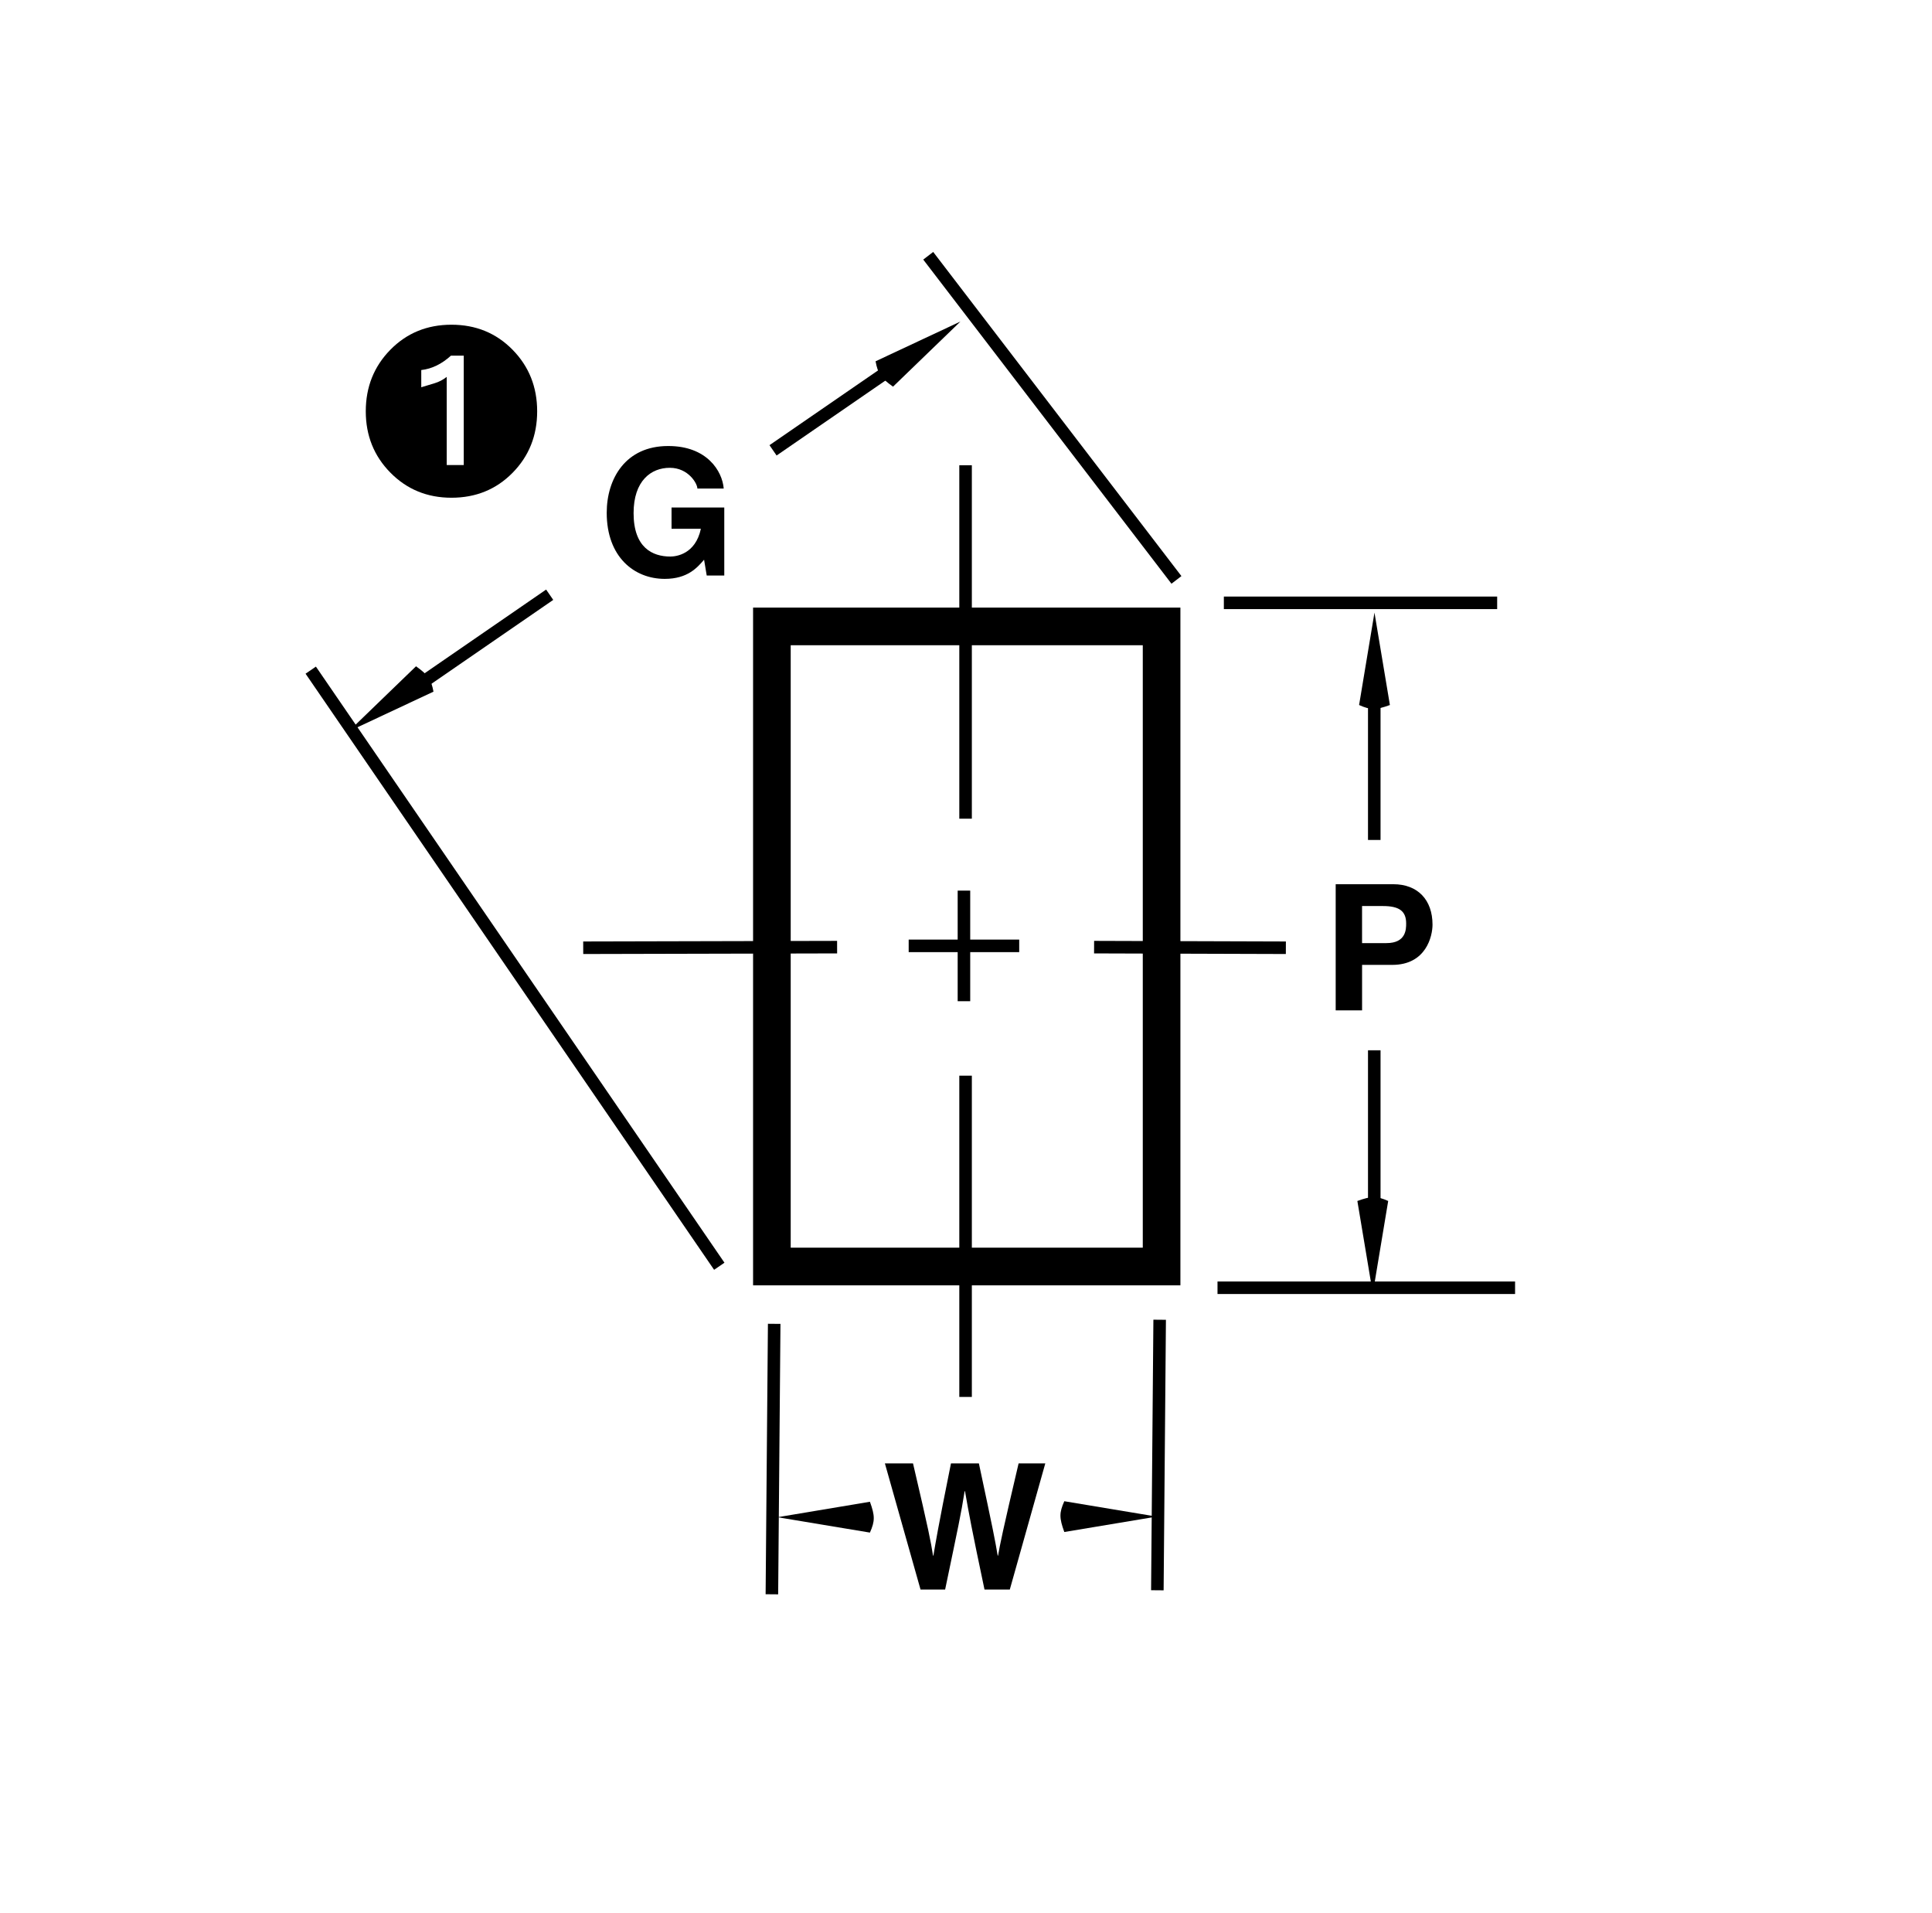
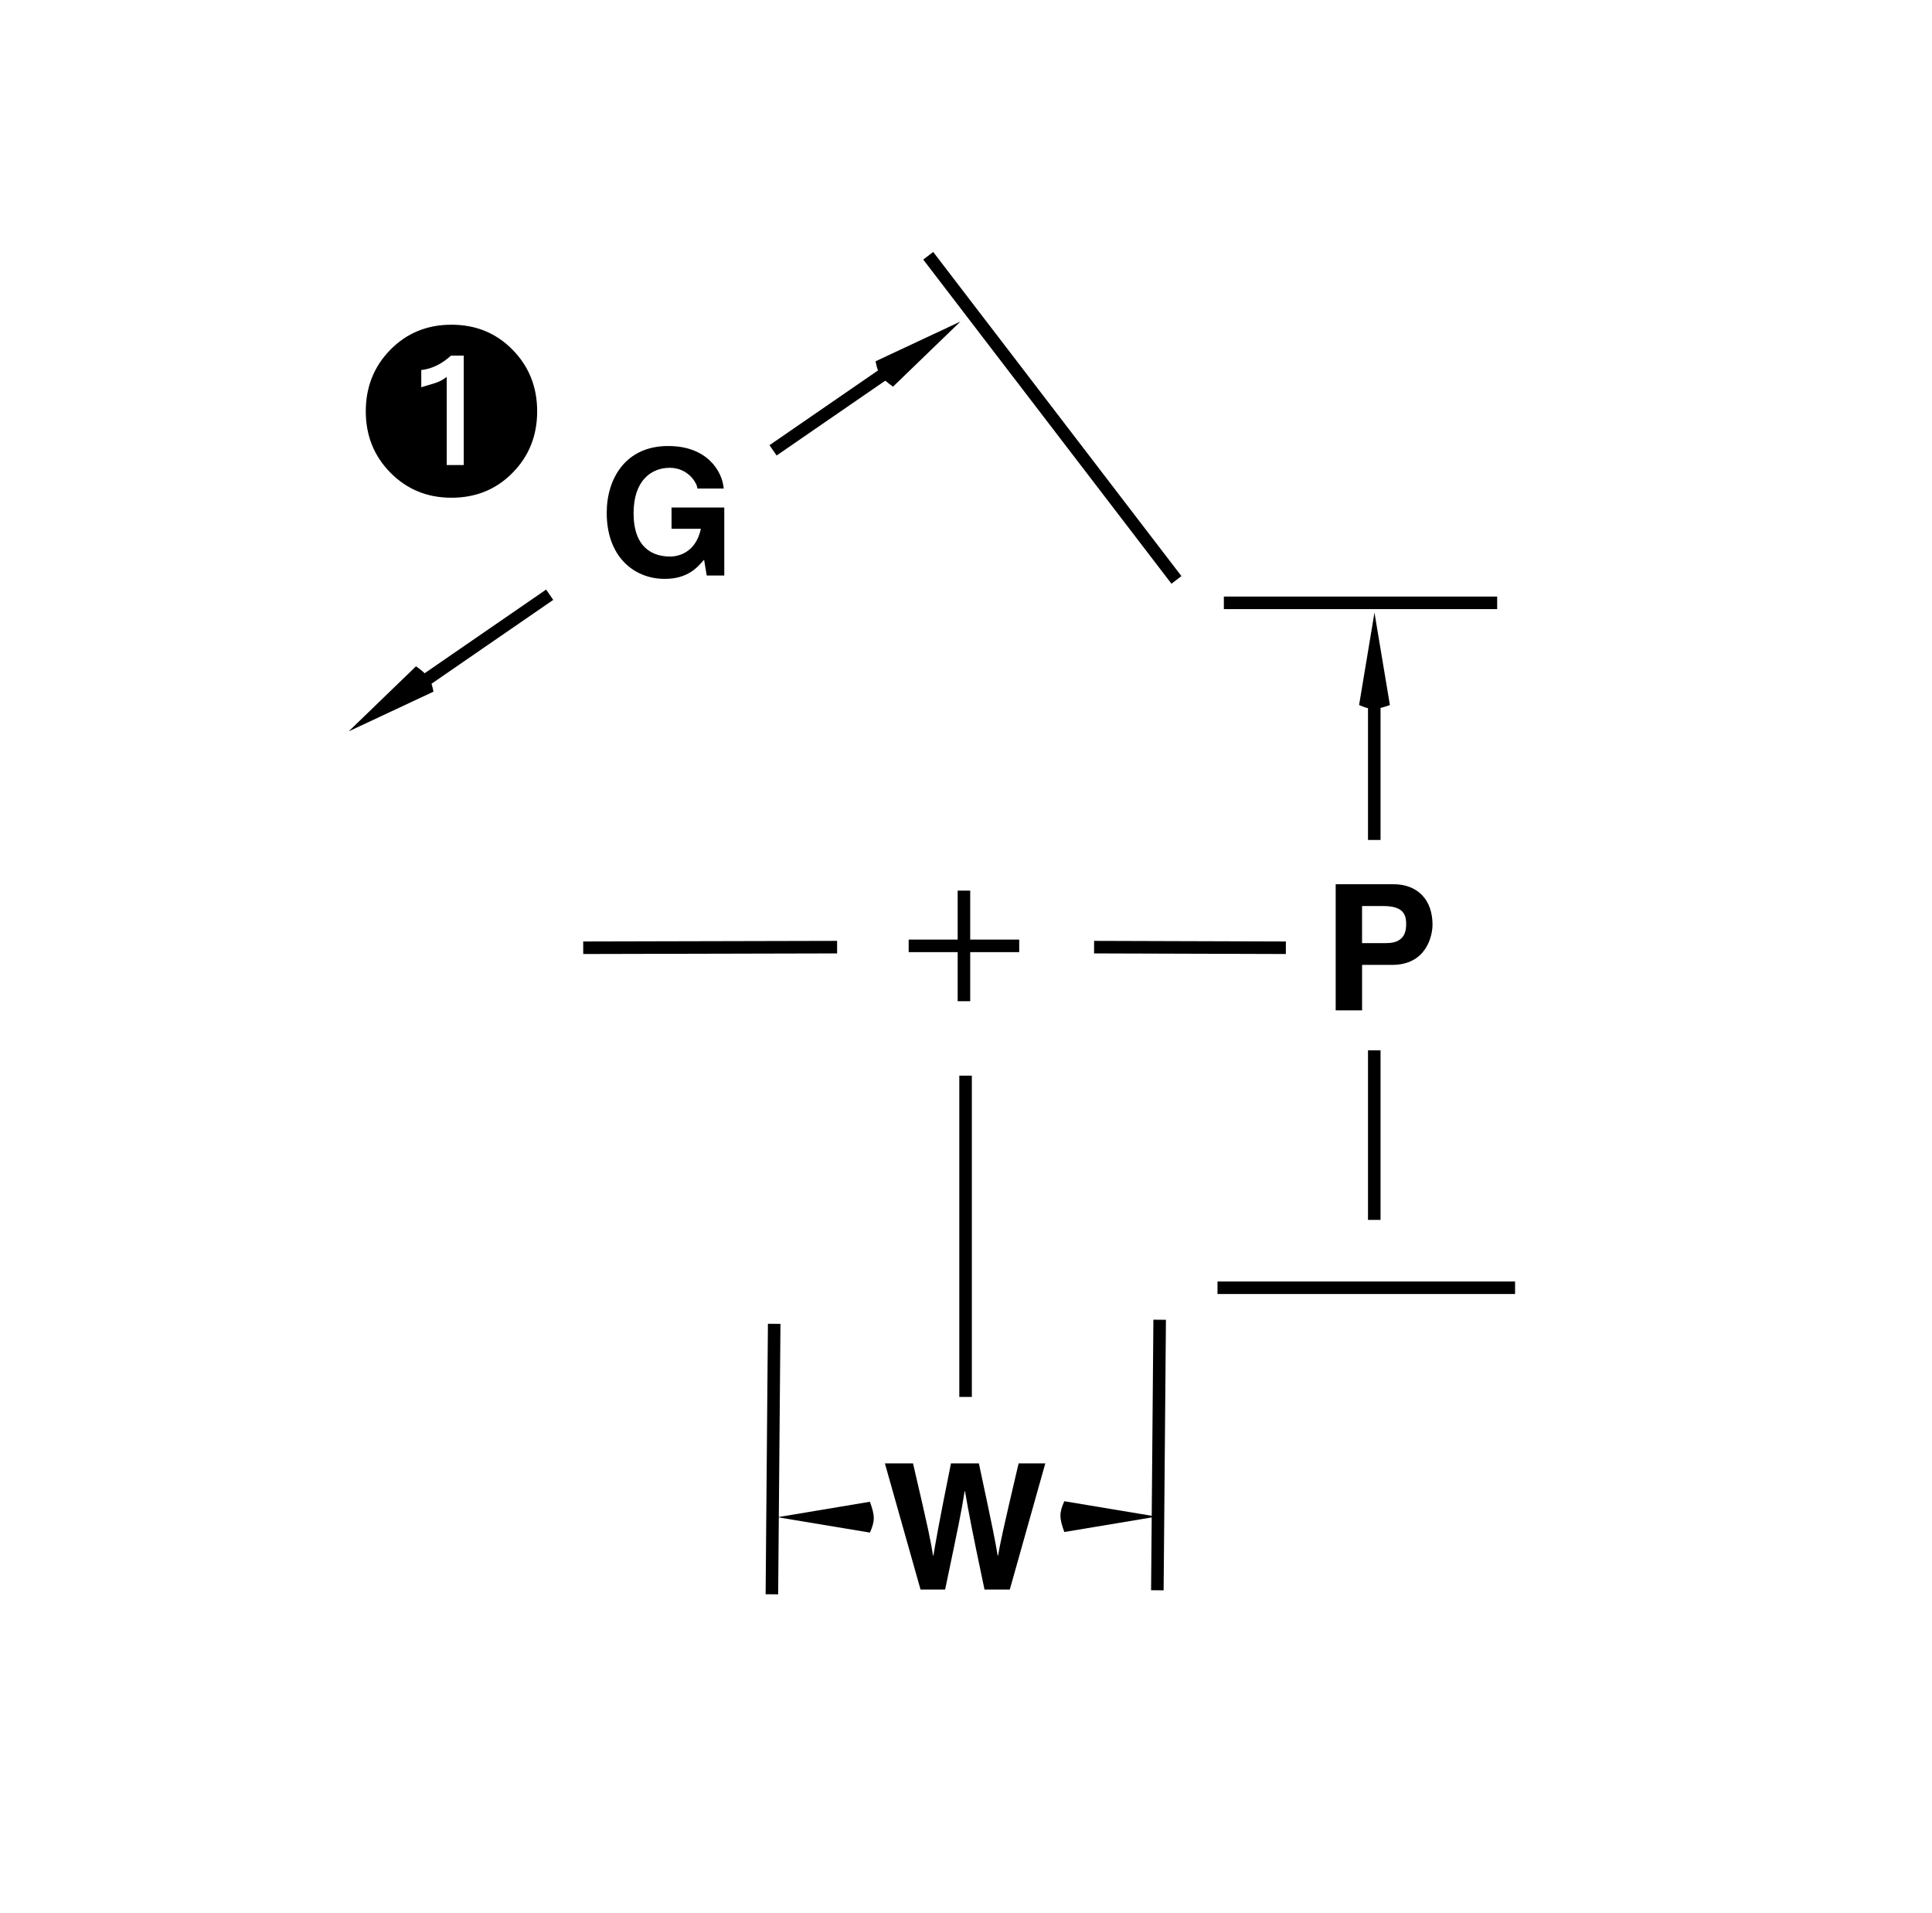
<svg xmlns="http://www.w3.org/2000/svg" version="1.1" id="Layer_1" x="0px" y="0px" width="77.016px" height="76.232px" viewBox="0 0 77.016 76.232" enable-background="new 0 0 77.016 76.232" xml:space="preserve">
  <rect fill="#FFFFFF" width="77.016" height="76.232" />
-   <polygon fill="#FFFFFF" stroke="#000000" stroke-width="1.5" stroke-miterlimit="3.864" points="30.77,24.967 46.305,24.967   46.305,50.478 30.77,50.478 30.77,24.967 " />
  <line fill="none" stroke="#000000" stroke-width="0.5" stroke-miterlimit="3.864" x1="48.787" y1="24.027" x2="59.682" y2="24.027" />
  <line fill="none" stroke="#000000" stroke-width="0.5" stroke-miterlimit="3.864" x1="30.862" y1="52.764" x2="30.77" y2="63.543" />
  <line fill="none" stroke="#000000" stroke-width="0.5" stroke-miterlimit="3.864" x1="46.136" y1="63.383" x2="46.228" y2="52.601" />
  <line fill="none" stroke="#000000" stroke-width="0.5" stroke-miterlimit="3.864" x1="38.491" y1="42.873" x2="38.491" y2="55.677" />
-   <line fill="none" stroke="#000000" stroke-width="0.5" stroke-miterlimit="3.864" x1="38.491" y1="32.63" x2="38.491" y2="18.543" />
  <path fill="none" stroke="#000000" stroke-width="0.419" stroke-miterlimit="3.864" d="M41.053,37.75" />
  <line fill="none" stroke="#000000" stroke-width="0.5" stroke-miterlimit="3.864" x1="43.614" y1="37.75" x2="51.259" y2="37.774" />
  <line fill="none" stroke="#000000" stroke-width="0.5" stroke-miterlimit="3.864" x1="33.37" y1="37.75" x2="23.249" y2="37.774" />
  <line fill="none" stroke="#000000" stroke-width="0.5" stroke-miterlimit="3.864" x1="37.002" y1="10.194" x2="46.897" y2="23.113" />
-   <line fill="none" stroke="#000000" stroke-width="0.5" stroke-miterlimit="3.864" x1="12.387" y1="26.71" x2="28.673" y2="50.469" />
  <line fill="none" stroke="#000000" stroke-width="0.5" stroke-miterlimit="3.864" x1="60.396" y1="51.325" x2="48.534" y2="51.325" />
  <path fill="#FFFFFF" stroke="#000000" stroke-width="0.839" d="M35.496,37.325" />
  <line fill="none" stroke="#000000" stroke-width="0.5" stroke-miterlimit="3.864" x1="38.426" y1="35.497" x2="38.426" y2="39.905" />
  <line fill="none" stroke="#000000" stroke-width="0.5" stroke-miterlimit="3.864" x1="36.223" y1="37.699" x2="40.629" y2="37.699" />
  <path fill="none" stroke="#000000" stroke-width="0.5" stroke-miterlimit="3.864" d="M54.783,41.861v6.76 M54.783,26.314v7.164" />
  <g>
    <g>
      <path d="M54.296,40.271h-1.051v-5.029h2.297c0.974,0,1.563,0.624,1.563,1.611c0,0.456-0.252,1.604-1.604,1.604h-1.204V40.271z     M55.27,37.589c0.784,0,0.784-0.56,0.784-0.784c0-0.49-0.273-0.693-0.925-0.693h-0.833v1.478H55.27z" />
    </g>
  </g>
  <path d="M54.791,24.416L54.178,28.1c0.46,0.204,0.665,0.204,1.228,0L54.791,24.416L54.791,24.416z" />
-   <path d="M54.725,51.551l0.613-3.684c-0.461-0.203-0.666-0.203-1.229,0L54.725,51.551L54.725,51.551z" />
  <g>
    <g>
      <path d="M35.275,58.327h1.121c0.644,2.752,0.707,3.103,0.798,3.677h0.014c0.091-0.525,0.168-1.037,0.701-3.677h1.113    c0.589,2.759,0.638,3.025,0.75,3.677h0.014c0.084-0.477,0.168-0.911,0.819-3.677h1.064l-1.415,5.028h-1.008    c-0.519-2.465-0.609-2.956-0.778-3.922h-0.014c-0.154,0.966-0.238,1.33-0.778,3.922h-0.98L35.275,58.327z" />
    </g>
  </g>
  <g>
    <g>
      <path d="M14.581,16.394c0-0.971,0.327-1.789,0.98-2.454s1.465-0.998,2.436-0.998s1.783,0.333,2.436,0.998s0.98,1.483,0.98,2.454    s-0.327,1.787-0.98,2.45s-1.465,0.994-2.436,0.994c-0.966,0-1.777-0.333-2.433-0.998S14.581,17.36,14.581,16.394z M17.808,18.536    h0.679v-4.361h-0.511c-0.369,0.336-0.763,0.527-1.183,0.574v0.686l0.532-0.161c0.172-0.051,0.333-0.135,0.483-0.252V18.536z" />
    </g>
  </g>
  <path d="M46.111,60.447l-3.684-0.613c-0.205,0.459-0.205,0.664,0,1.227L46.111,60.447L46.111,60.447z" />
  <path d="M30.994,60.471l3.684,0.613c0.204-0.461,0.204-0.666,0-1.229L30.994,60.471L30.994,60.471z" />
  <g>
    <g>
      <path d="M26.771,20.228h2.101v2.71h-0.7l-0.105-0.63c-0.266,0.308-0.651,0.764-1.569,0.764c-1.212,0-2.312-0.869-2.312-2.634    c0-1.366,0.756-2.661,2.444-2.661h0.014c1.541,0,2.15,1.001,2.206,1.695h-1.05c0-0.196-0.357-0.827-1.1-0.827    c-0.75,0-1.443,0.519-1.443,1.807c0,1.373,0.75,1.73,1.464,1.73c0.231,0,1.001-0.091,1.218-1.106h-1.169V20.228z" />
    </g>
  </g>
  <line fill="none" stroke="#000000" stroke-width="0.5" stroke-miterlimit="3.864" x1="21.912" y1="23.704" x2="16.345" y2="27.538" />
  <line fill="none" stroke="#000000" stroke-width="0.5" stroke-miterlimit="3.864" x1="36.717" y1="13.886" x2="30.816" y2="17.949" />
  <path d="M38.285,12.816L34.903,14.4c0.093,0.495,0.209,0.664,0.696,1.011L38.285,12.816L38.285,12.816z" />
  <path d="M13.898,29.151l3.382-1.584c-0.094-0.494-0.21-0.663-0.696-1.011L13.898,29.151L13.898,29.151z" />
</svg>